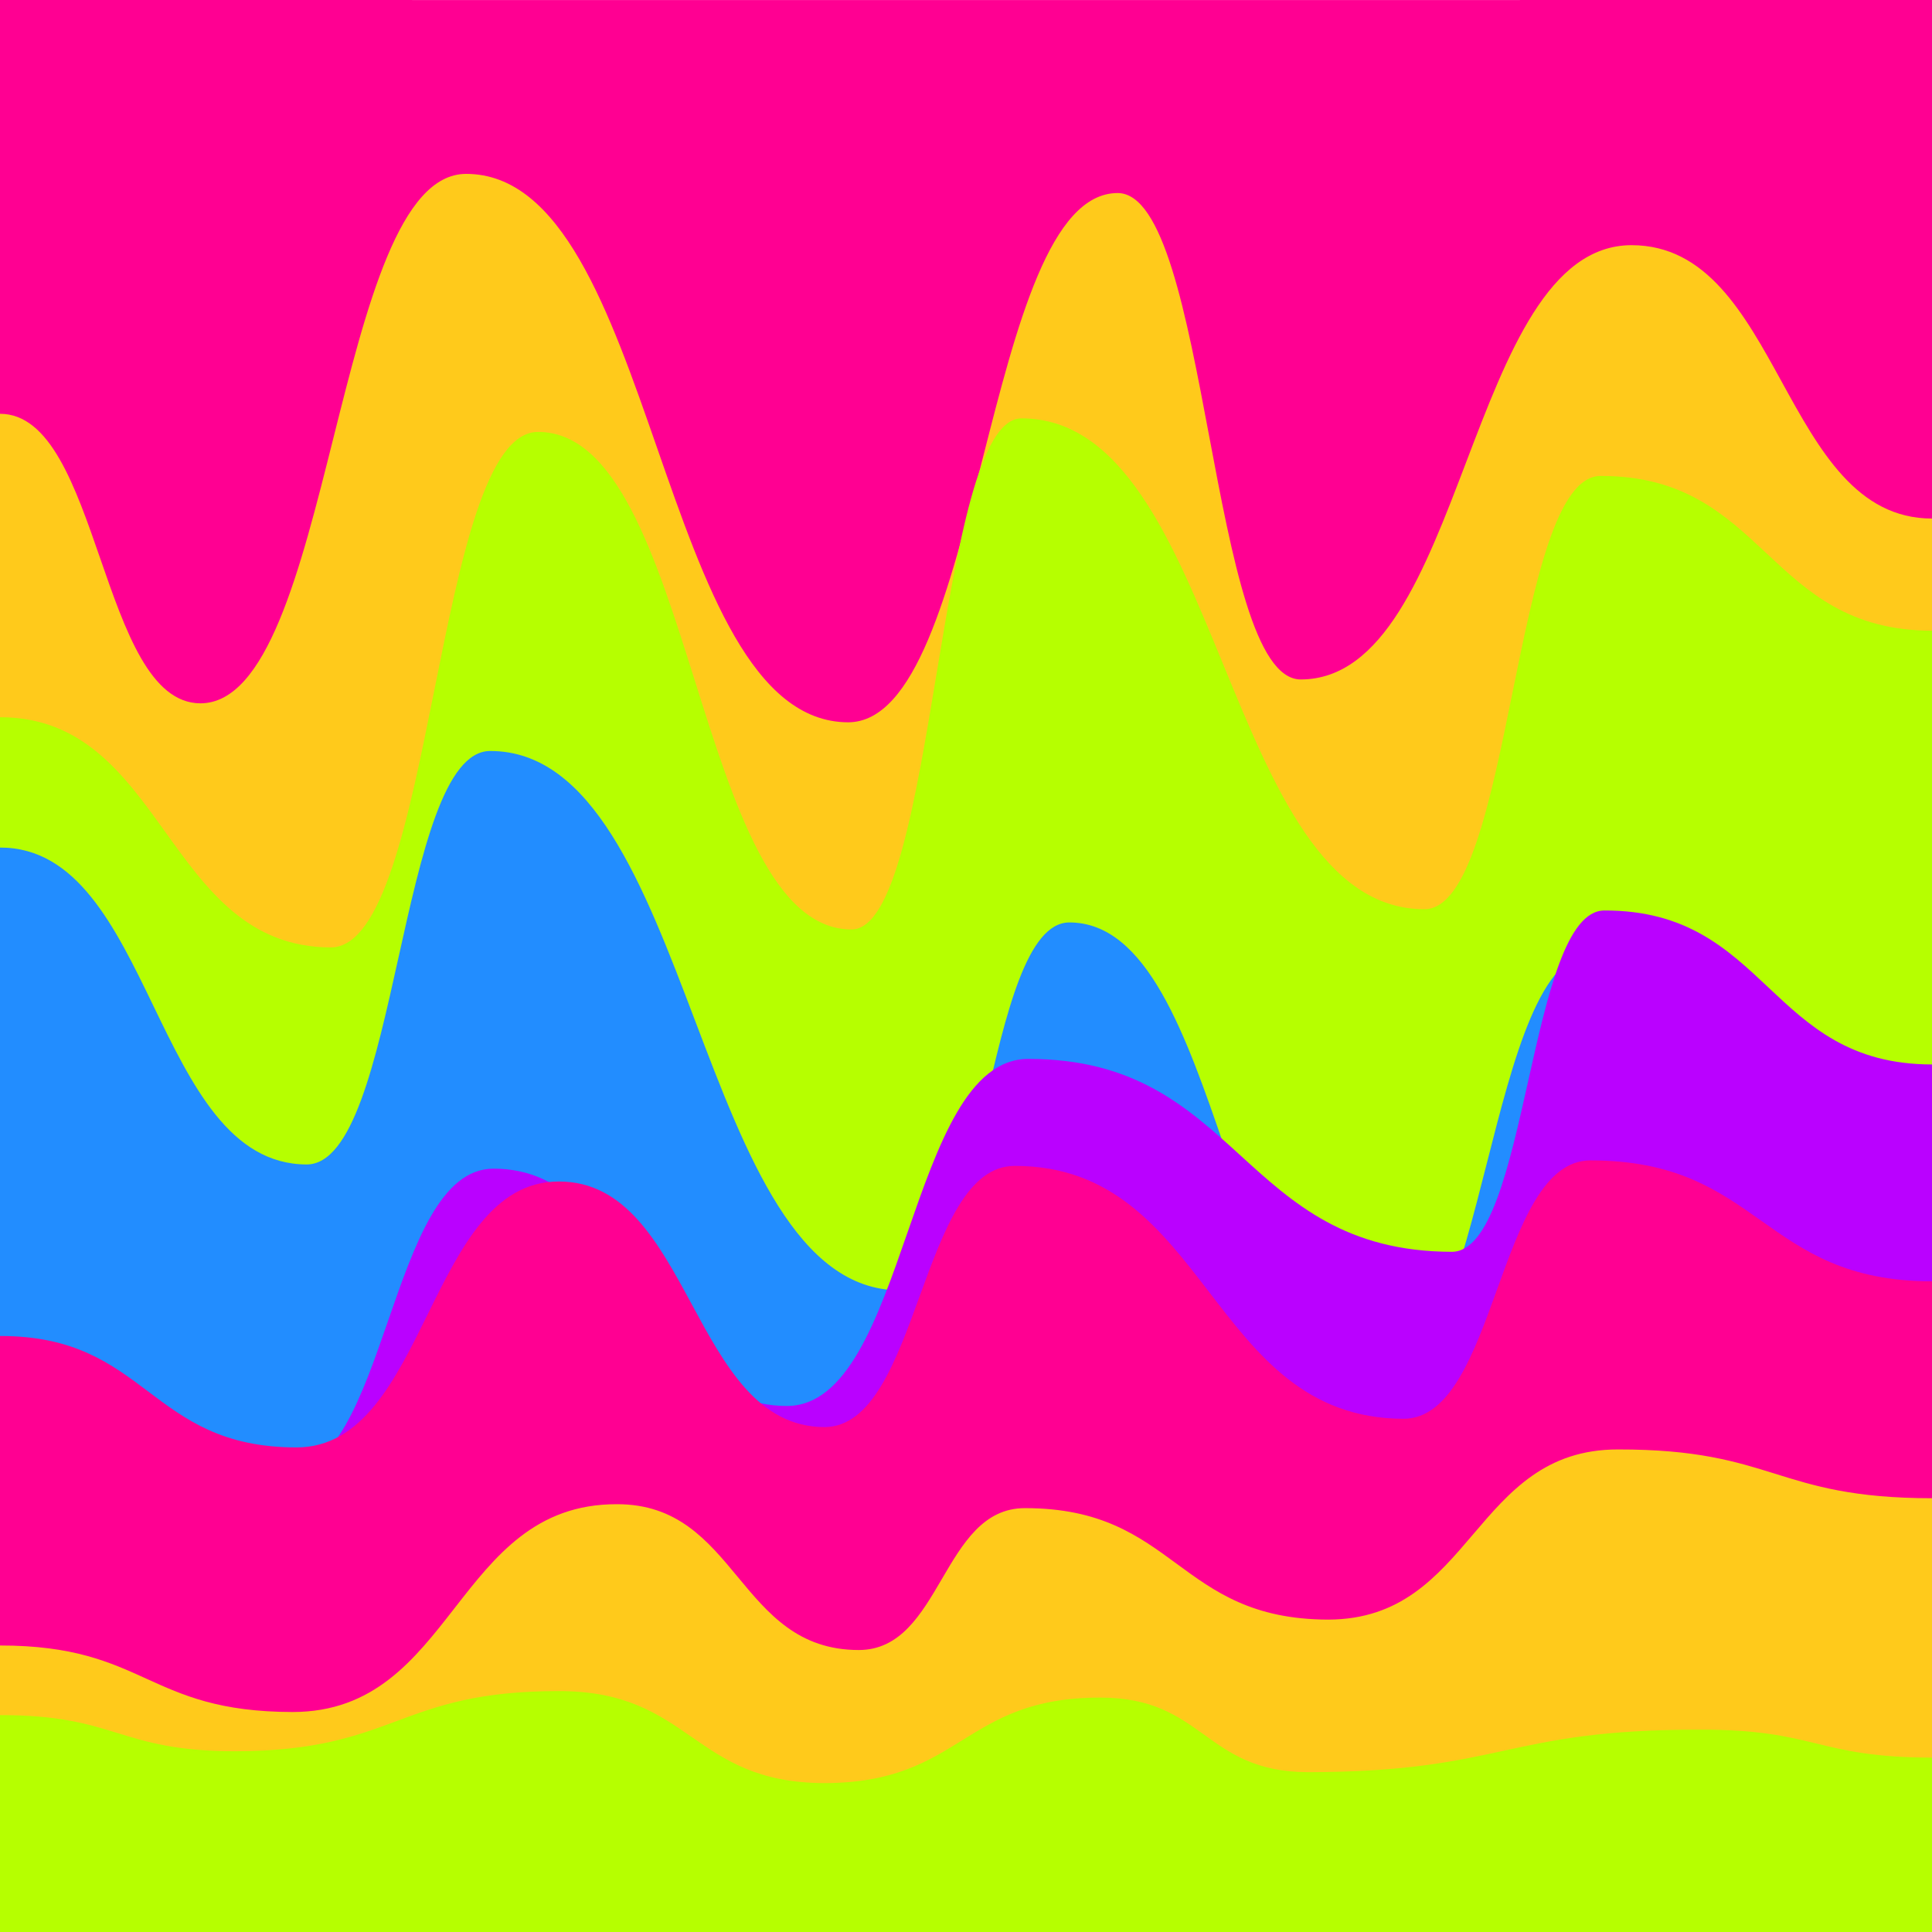
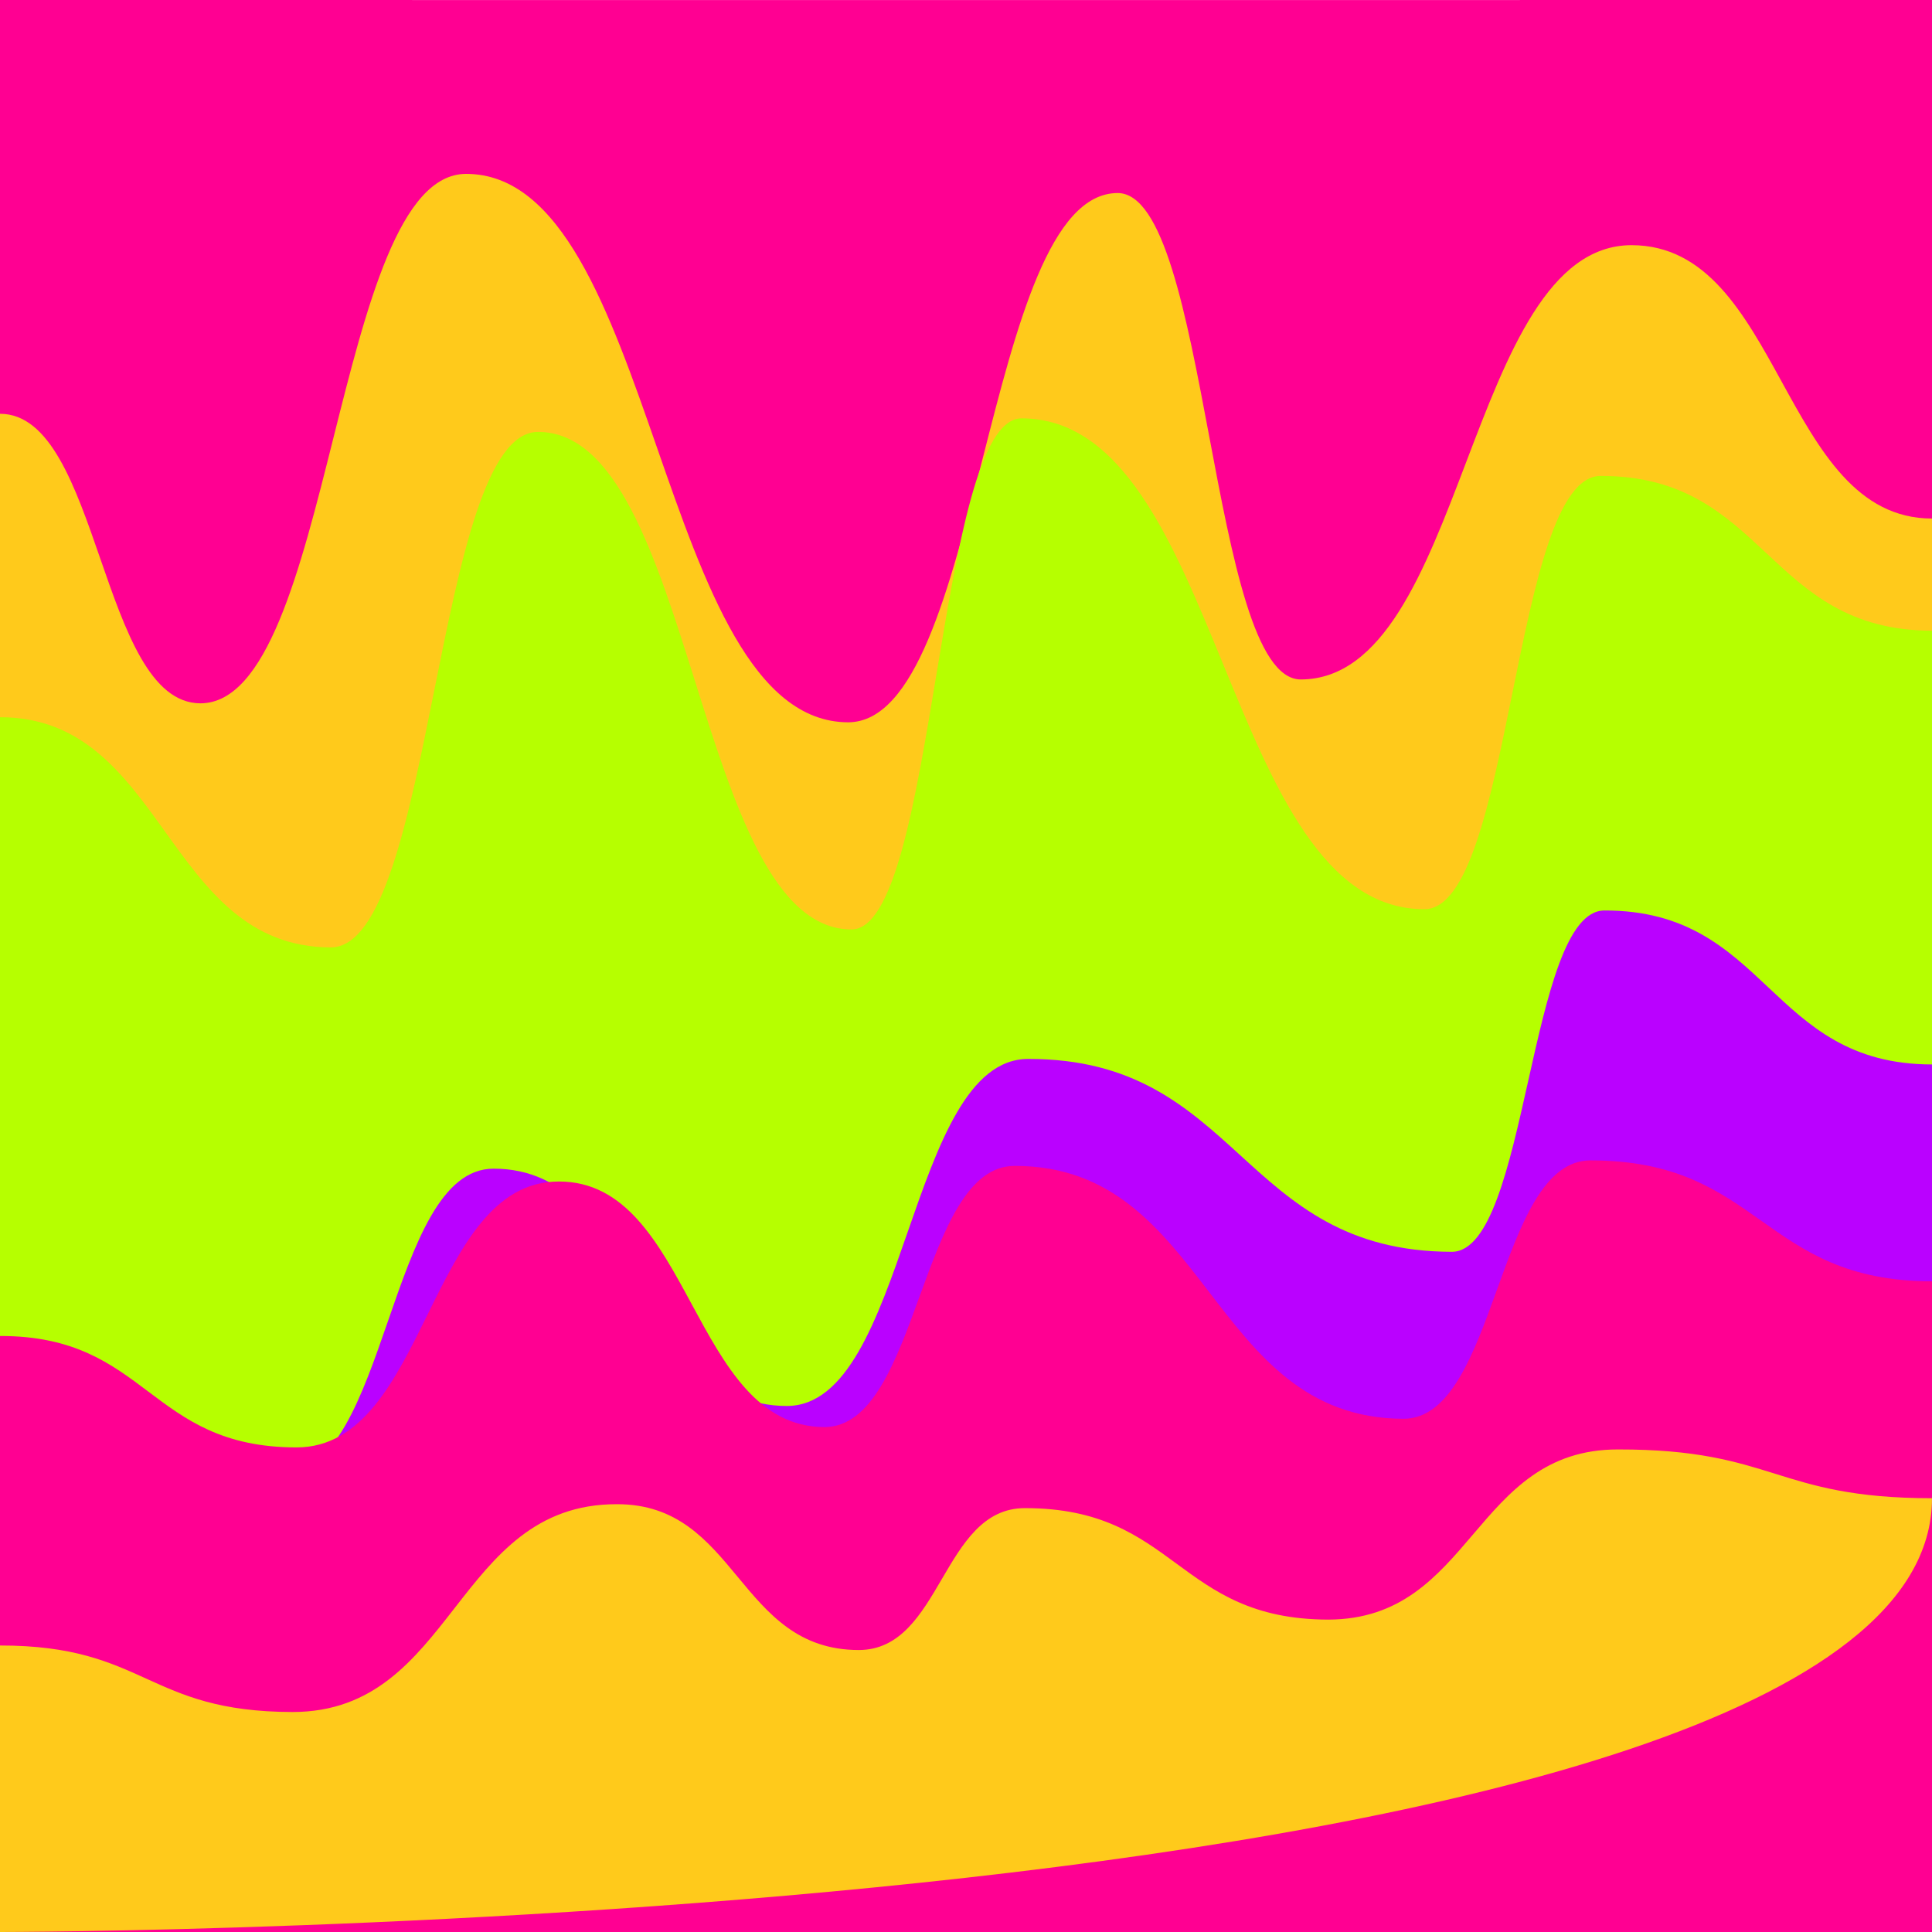
<svg xmlns="http://www.w3.org/2000/svg" version="1.1" width="100%" height="100%" id="svgWorkerArea" viewBox="0 0 400 400" style="background: white;">
  <defs id="defsdoc">
    <pattern id="patternBool" x="0" y="0" width="10" height="10" patternUnits="userSpaceOnUse" patternTransform="rotate(35)">
      <circle cx="5" cy="5" r="4" style="stroke: none;fill: #ff000070;" />
    </pattern>
  </defs>
  <g id="waves-849135225" class="cosito preview">
    <path id="path-698884212" fill="#ff0092" fill-opacity="1" stroke="#000000" stroke-opacity="1" stroke-width="0" class="grouped" d="M0,290.979 C0,290.979,0,-109.004,0,-109.021 C0,-109.004,400,-109.004,400,-109.021 C400,-109.004,400,290.979,400,290.979 C400,290.979,0,290.979,0,290.979" transform="matrix(1,0,0,1,0,109.021)" />
    <path id="path-826656816" fill="#ffca1b" fill-opacity="1" stroke="#000000" stroke-opacity="1" stroke-width="0" class="grouped" d="M0,290.979 C0,290.979,0,-23.35,0,-23.35 C20.75,-23.35,20.75,36.53,41.5,36.597 C69,36.53,69,-73.014,96.5,-73.021 C136.05,-73.014,136.05,40.459,175.6,40.524 C203.5,40.459,203.5,-69.006,231.4,-69.055 C250.35,-69.006,250.35,31.579,269.3,31.656 C303.55,31.579,303.55,-58.24,337.8,-58.261 C368.9,-58.24,368.9,-1.661,400,-1.661 C400,-1.661,400,290.979,400,290.979 C400,290.979,0,290.979,0,290.979" transform="matrix(1,0,0,1,0,109.021)" />
    <path id="path-119287438" fill="#b6ff00" fill-opacity="1" stroke="#000000" stroke-opacity="1" stroke-width="0" class="grouped" d="M0,290.979 C0,290.979,0,39.437,0,39.471 C34.25,39.437,34.25,87.058,68.5,87.131 C89.95,87.058,89.95,-19.656,111.4,-19.597 C143.85,-19.656,143.85,83.365,176.3,83.414 C193.9,83.365,193.9,-22.407,211.5,-22.406 C253.2,-22.407,253.2,79.2,294.9,79.22 C313.15,79.2,313.15,-10.541,331.4,-10.483 C365.7,-10.541,365.7,21.521,400,21.554 C400,21.521,400,290.979,400,290.979 C400,290.979,0,290.979,0,290.979" transform="matrix(1,0,0,1,0,109.021)" />
-     <path id="path-676170137" fill="#228dff" fill-opacity="1" stroke="#000000" stroke-opacity="1" stroke-width="0" class="grouped" d="M0,290.979 C0,290.979,0,66.391,0,66.458 C31.75,66.391,31.75,132.007,63.5,132.069 C82.5,132.007,82.5,46.431,101.5,46.465 C143.9,46.431,143.9,158.097,186.3,158.125 C203.85,158.097,203.85,81.95,221.4,81.962 C253.55,81.95,253.55,175.227,285.7,175.304 C307.85,175.227,307.85,88.237,330,88.267 C365,88.237,365,151.26,400,151.327 C400,151.26,400,290.979,400,290.979 C400,290.979,0,290.979,0,290.979" transform="matrix(1,0,0,1,0,109.021)" />
    <path id="path-352966626" fill="#ba01ff" fill-opacity="1" stroke="#000000" stroke-opacity="1" stroke-width="0" class="grouped" d="M0,290.979 C0,290.979,0,173.263,0,173.285 C29.25,173.263,29.25,195.973,58.5,195.992 C80.35,195.973,80.35,132.872,102.2,132.942 C132.55,132.872,132.55,182.064,162.9,182.071 C187.9,182.064,187.9,110.161,212.9,110.22 C256.75,110.161,256.75,150.081,300.6,150.151 C316.4,150.081,316.4,79.436,332.2,79.484 C366.1,79.436,366.1,111.34,400,111.363 C400,111.34,400,290.979,400,290.979 C400,290.979,0,290.979,0,290.979" transform="matrix(1,0,0,1,0,109.021)" />
    <path id="path-29702469" fill="#ff0092" fill-opacity="1" stroke="#000000" stroke-opacity="1" stroke-width="0" class="grouped" d="M0,290.979 C0,290.979,0,167.526,0,167.583 C30.7,167.526,30.7,190.63,61.4,190.652 C88.55,190.63,88.55,135.543,115.7,135.598 C143.2,135.543,143.2,186.386,170.7,186.443 C190.4,186.386,190.4,132.322,210.1,132.369 C250.35,132.322,250.35,184.657,290.6,184.723 C309.95,184.657,309.95,131.221,329.3,131.227 C364.65,131.221,364.65,156.211,400,156.267 C400,156.211,400,290.979,400,290.979 C400,290.979,0,290.979,0,290.979" transform="matrix(1,0,0,1,0,109.021)" />
-     <path id="path-392145591" fill="#ffca1b" fill-opacity="1" stroke="#000000" stroke-opacity="1" stroke-width="0" class="grouped" d="M0,290.979 C0,290.979,0,231.649,0,231.661 C30.3,231.649,30.3,245.401,60.6,245.432 C94.15,245.401,94.15,202.338,127.7,202.408 C152.75,202.338,152.75,232.592,177.8,232.598 C195,232.592,195,203.203,212.2,203.223 C243.6,203.203,243.6,226.227,275,226.302 C305,226.227,305,191.022,335,191.072 C367.5,191.022,367.5,201.16,400,201.171 C400,201.16,400,290.979,400,290.979 C400,290.979,0,290.979,0,290.979" transform="matrix(1,0,0,1,0,109.021)" />
-     <path id="path-638096196" fill="#b6ff00" fill-opacity="1" stroke="#000000" stroke-opacity="1" stroke-width="0" class="grouped" d="M0,290.979 C0,290.979,0,246.03,0,246.075 C24.3,246.03,24.3,253.495,48.6,253.554 C82.15,253.495,82.15,241.079,115.7,241.096 C143.2,241.079,143.2,260.096,170.7,260.146 C199.25,260.096,199.25,242.415,227.8,242.448 C249.3,242.415,249.3,257.817,270.8,257.884 C311.4,257.817,311.4,249.016,352,249.087 C376,249.016,376,254.831,400,254.876 C400,254.831,400,290.979,400,290.979 C400,290.979,0,290.979,0,290.979" transform="matrix(1,0,0,1,0,109.021)" />
+     <path id="path-392145591" fill="#ffca1b" fill-opacity="1" stroke="#000000" stroke-opacity="1" stroke-width="0" class="grouped" d="M0,290.979 C0,290.979,0,231.649,0,231.661 C30.3,231.649,30.3,245.401,60.6,245.432 C94.15,245.401,94.15,202.338,127.7,202.408 C152.75,202.338,152.75,232.592,177.8,232.598 C195,232.592,195,203.203,212.2,203.223 C243.6,203.203,243.6,226.227,275,226.302 C305,226.227,305,191.022,335,191.072 C367.5,191.022,367.5,201.16,400,201.171 C400,290.979,0,290.979,0,290.979" transform="matrix(1,0,0,1,0,109.021)" />
  </g>
</svg>